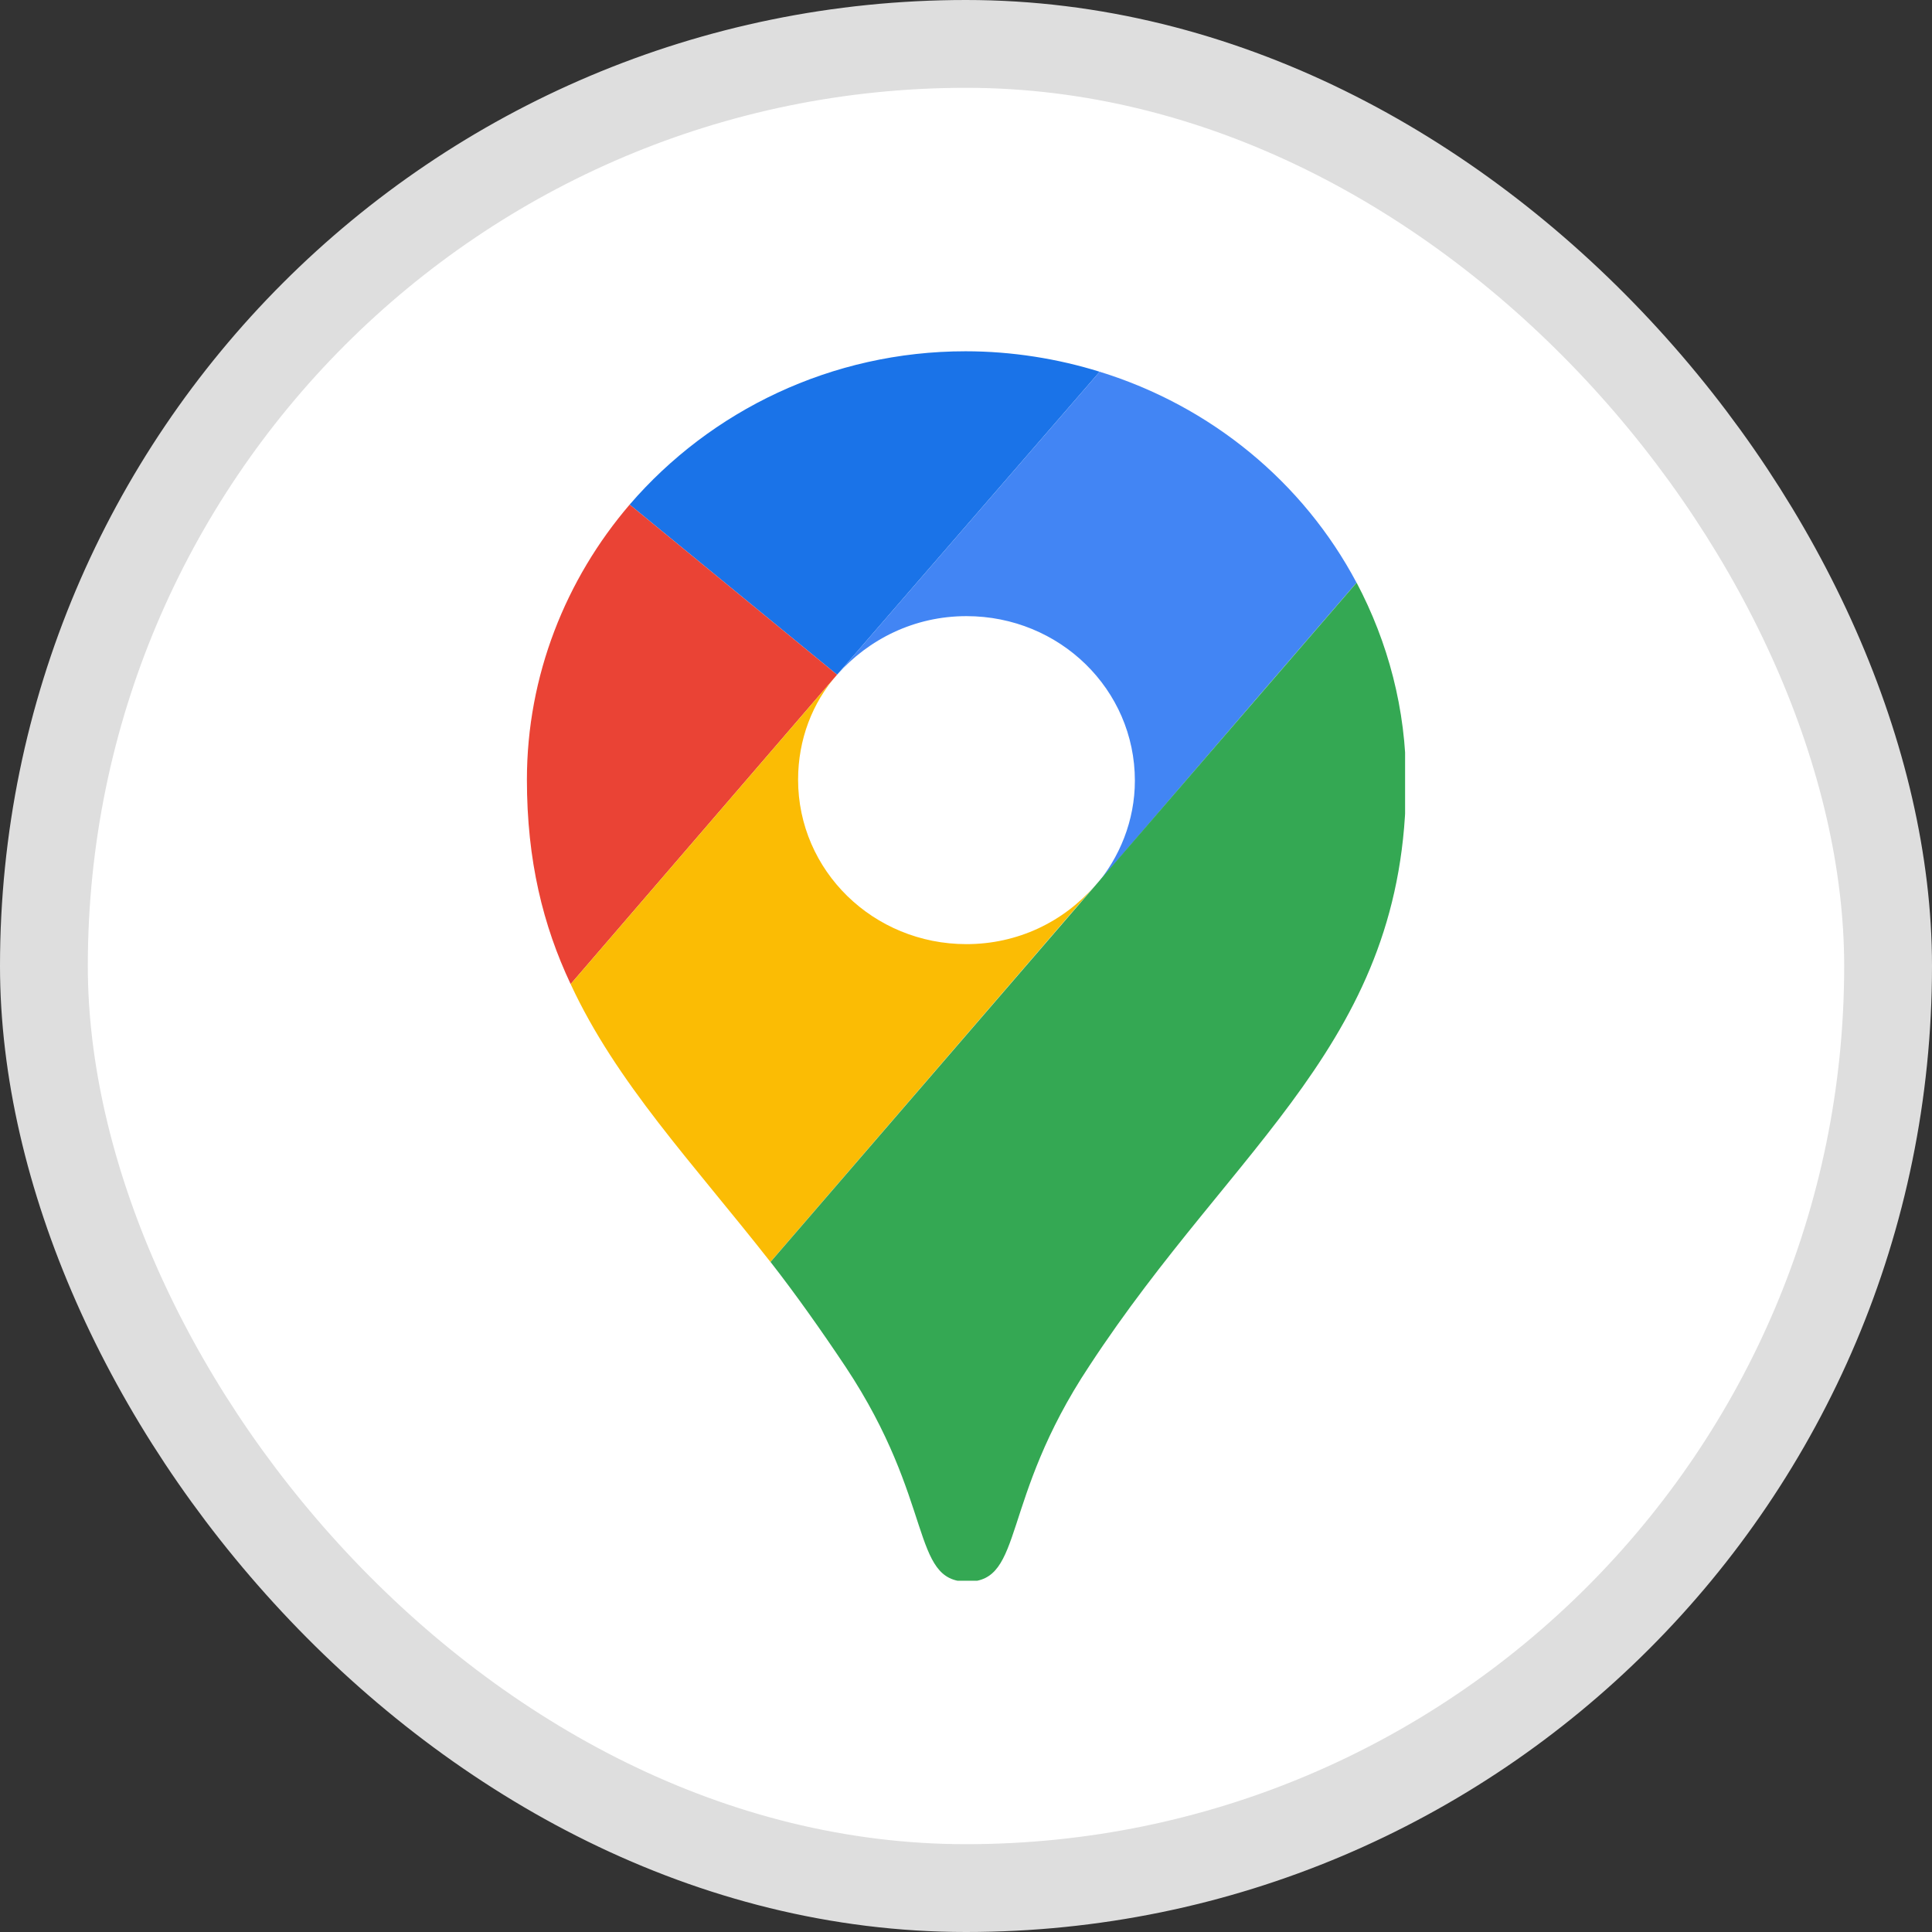
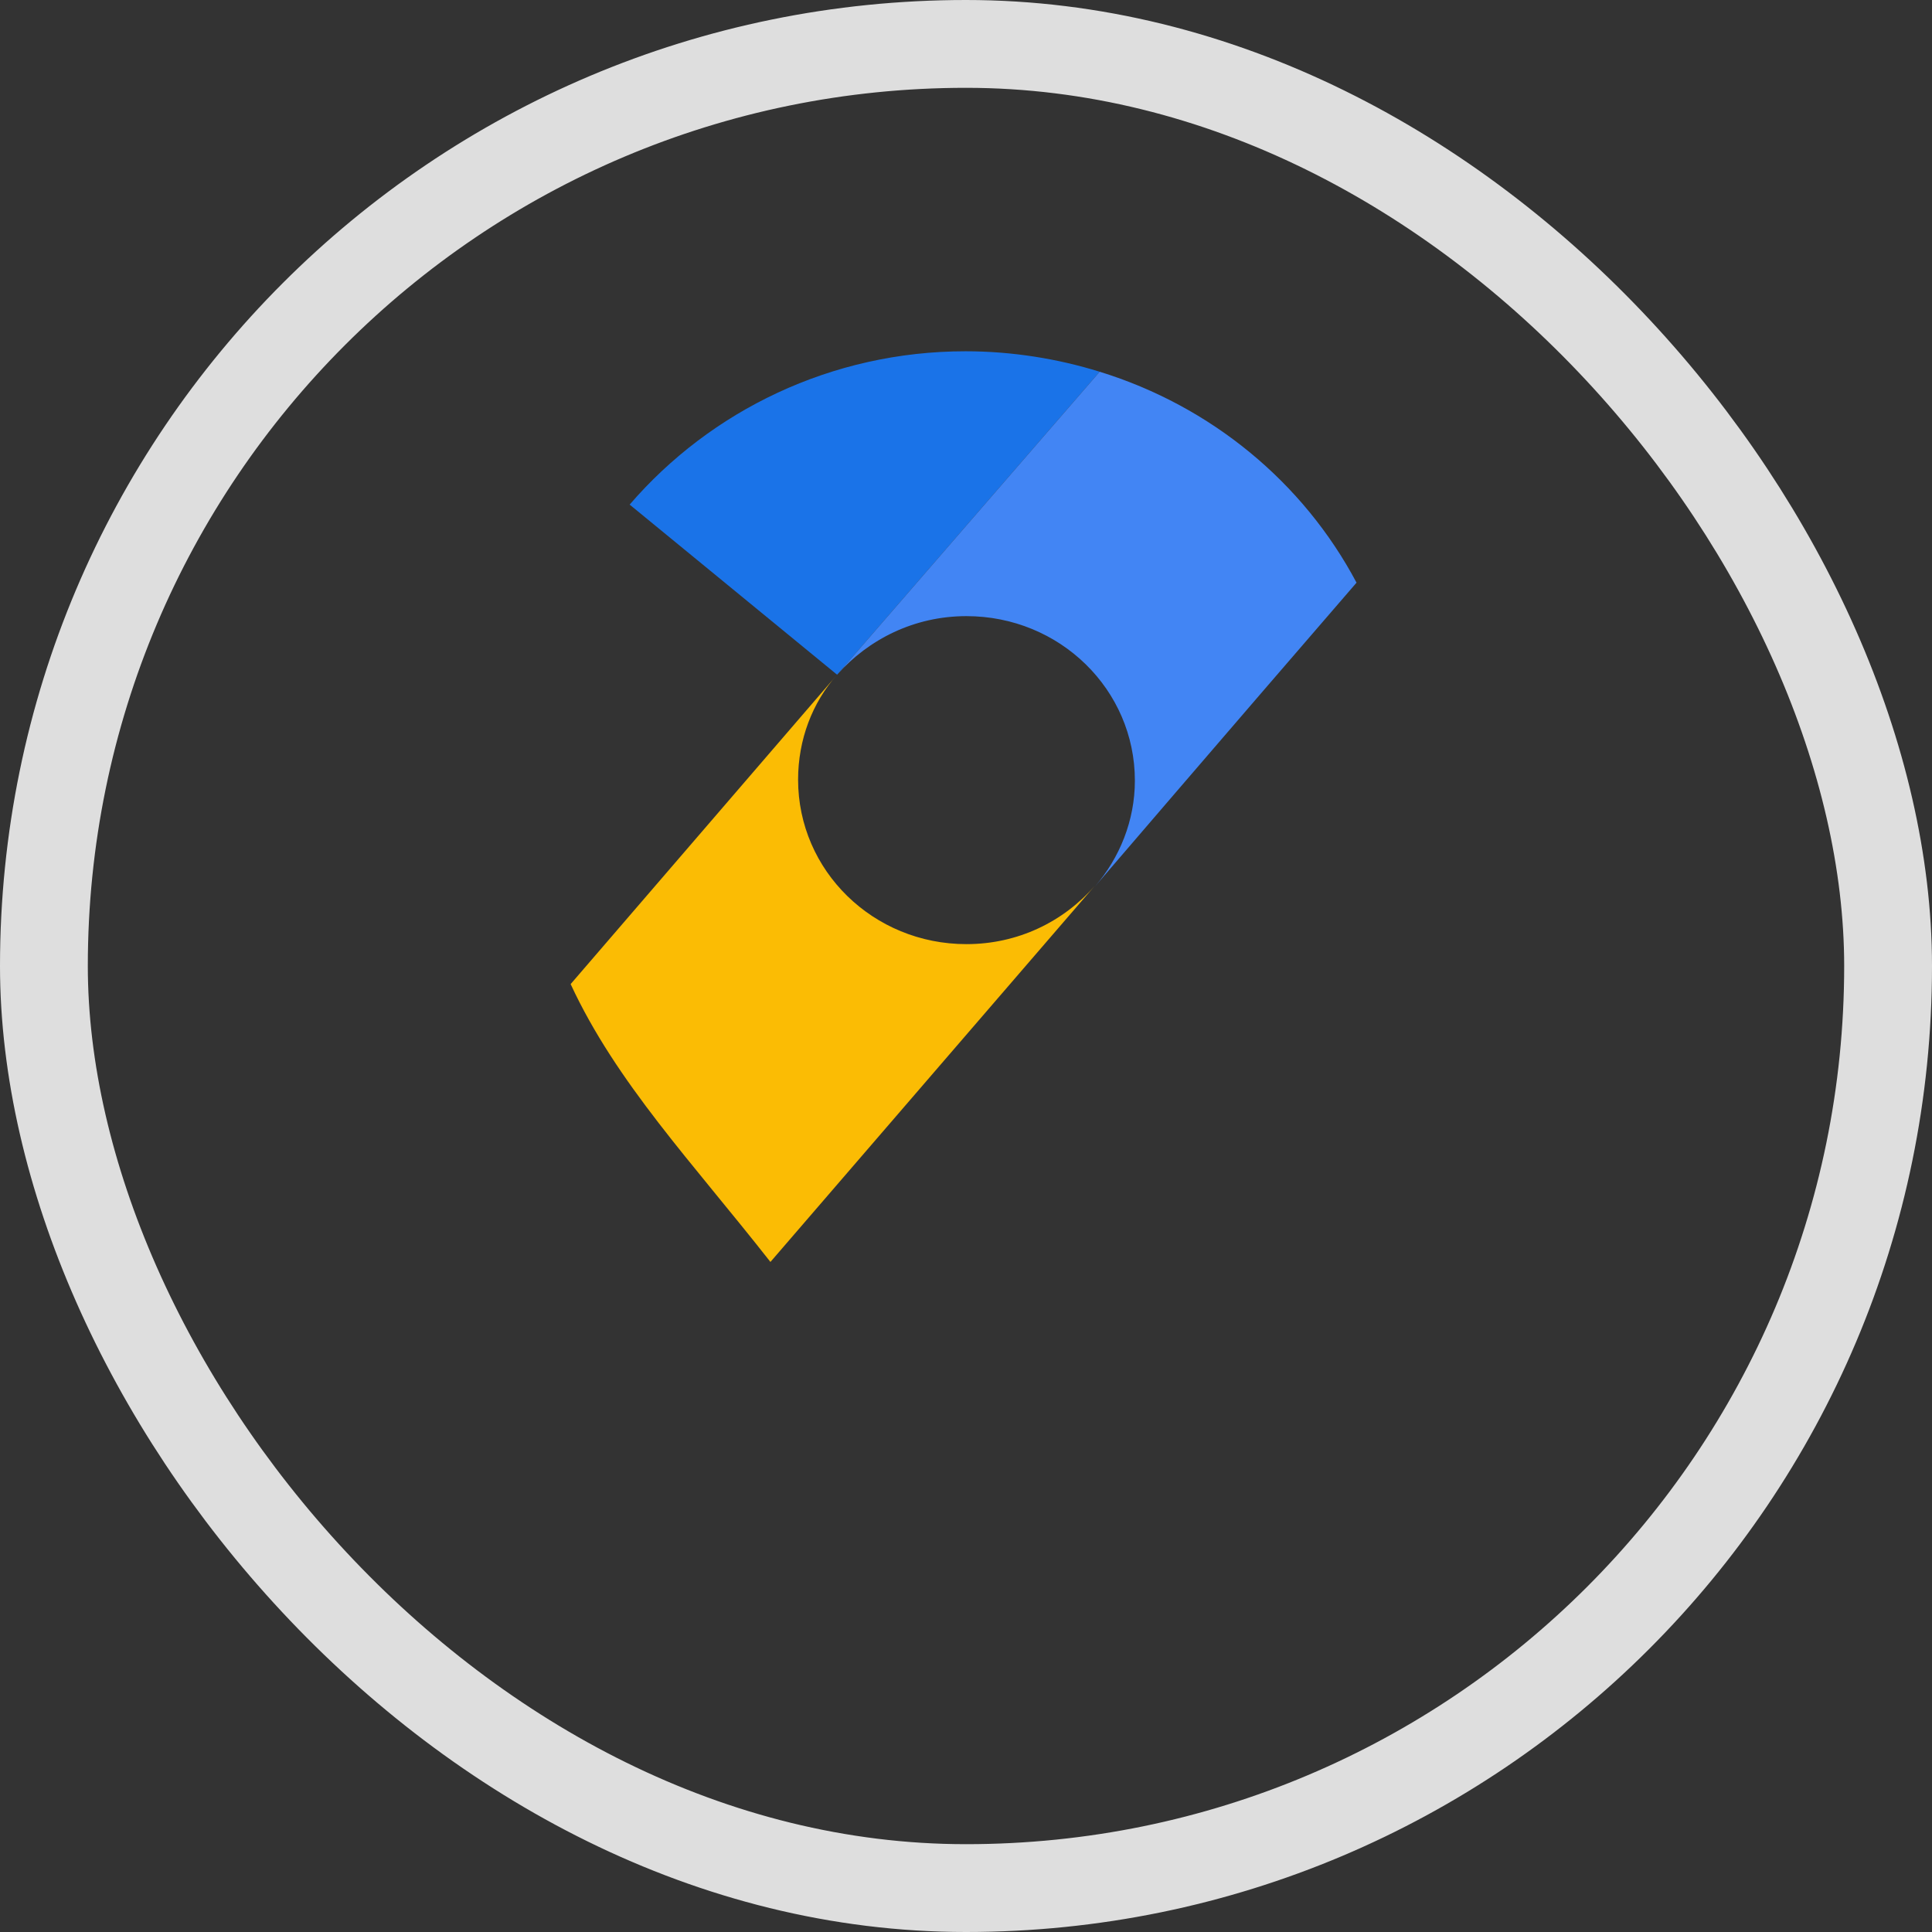
<svg xmlns="http://www.w3.org/2000/svg" width="22" height="22" viewBox="0 0 22 22" fill="none">
  <rect x="0" y="0" width="22" height="22" fill="#333333" stroke="none" />
-   <rect x="0.5" y="0.5" width="21" height="21" rx="10.5" fill="white" />
  <rect x="0.5" y="0.5" width="21" height="21" rx="10.5" stroke="#DEDEDE" />
  <g clip-path="url(#clip0_851_408)">
    <path d="M12.522 4.233C12.046 4.085 11.525 4 10.995 4C9.467 4 8.091 4.677 7.17 5.746L9.532 7.683L12.522 4.233Z" fill="#1A73E8" />
-     <path d="M7.17 5.746C6.444 6.593 6 7.693 6 8.878C6 9.799 6.184 10.54 6.498 11.206L9.532 7.683L7.17 5.746Z" fill="#EA4335" />
    <path d="M11.005 7.016C12.067 7.016 12.923 7.852 12.923 8.889C12.923 9.344 12.75 9.767 12.468 10.095C12.468 10.095 13.974 8.339 15.447 6.635C14.841 5.492 13.79 4.624 12.522 4.233L9.532 7.683C9.89 7.28 10.41 7.016 11.005 7.016Z" fill="#4285F4" />
    <path d="M11.005 10.751C9.944 10.751 9.088 9.915 9.088 8.878C9.088 8.423 9.25 8 9.532 7.683L6.498 11.206C7.018 12.328 7.885 13.238 8.773 14.37L12.468 10.085C12.11 10.497 11.59 10.751 11.005 10.751Z" fill="#FBBC04" />
-     <path d="M12.403 15.556C14.072 13.005 16.011 11.852 16.011 8.889C16.011 8.074 15.805 7.312 15.448 6.635L8.774 14.37C9.055 14.73 9.348 15.143 9.63 15.566C10.648 17.101 10.366 18.011 11.016 18.011C11.666 18.011 11.385 17.09 12.403 15.556Z" fill="#34A853" />
  </g>
  <defs>
    <clipPath id="clip0_851_408">
      <rect width="10" height="14" fill="white" transform="translate(6 4)" />
    </clipPath>
  </defs>
</svg>